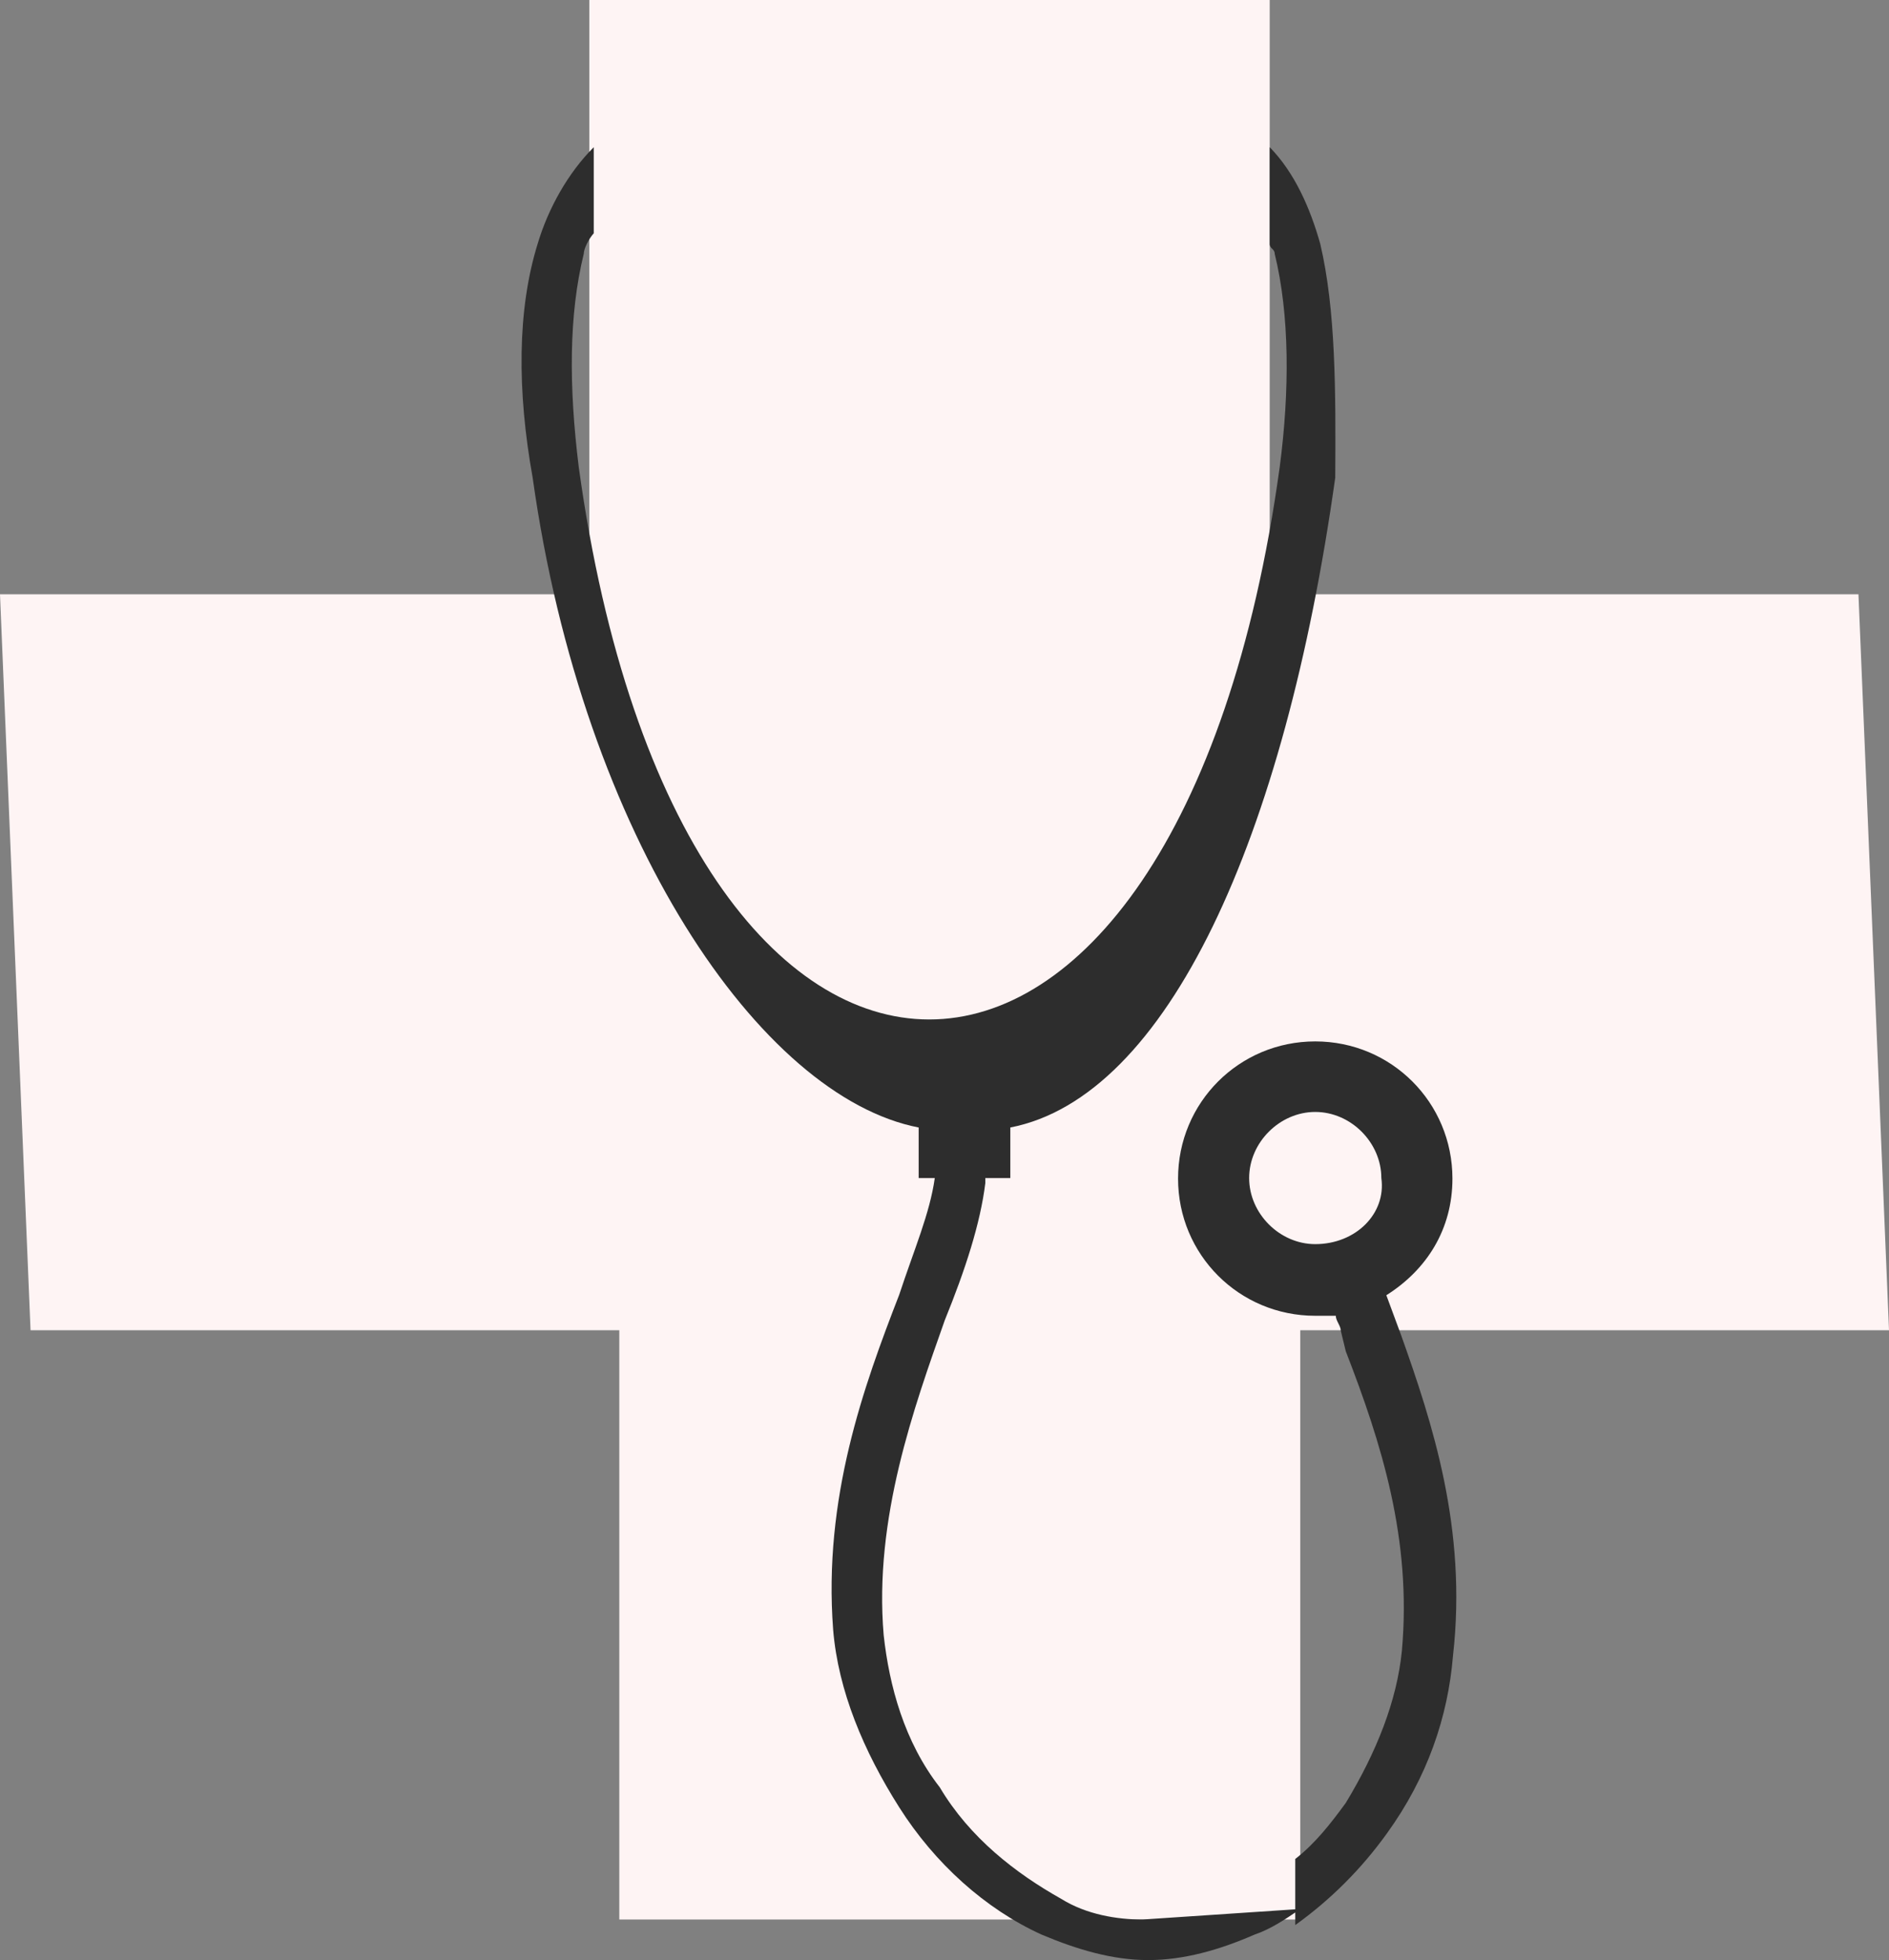
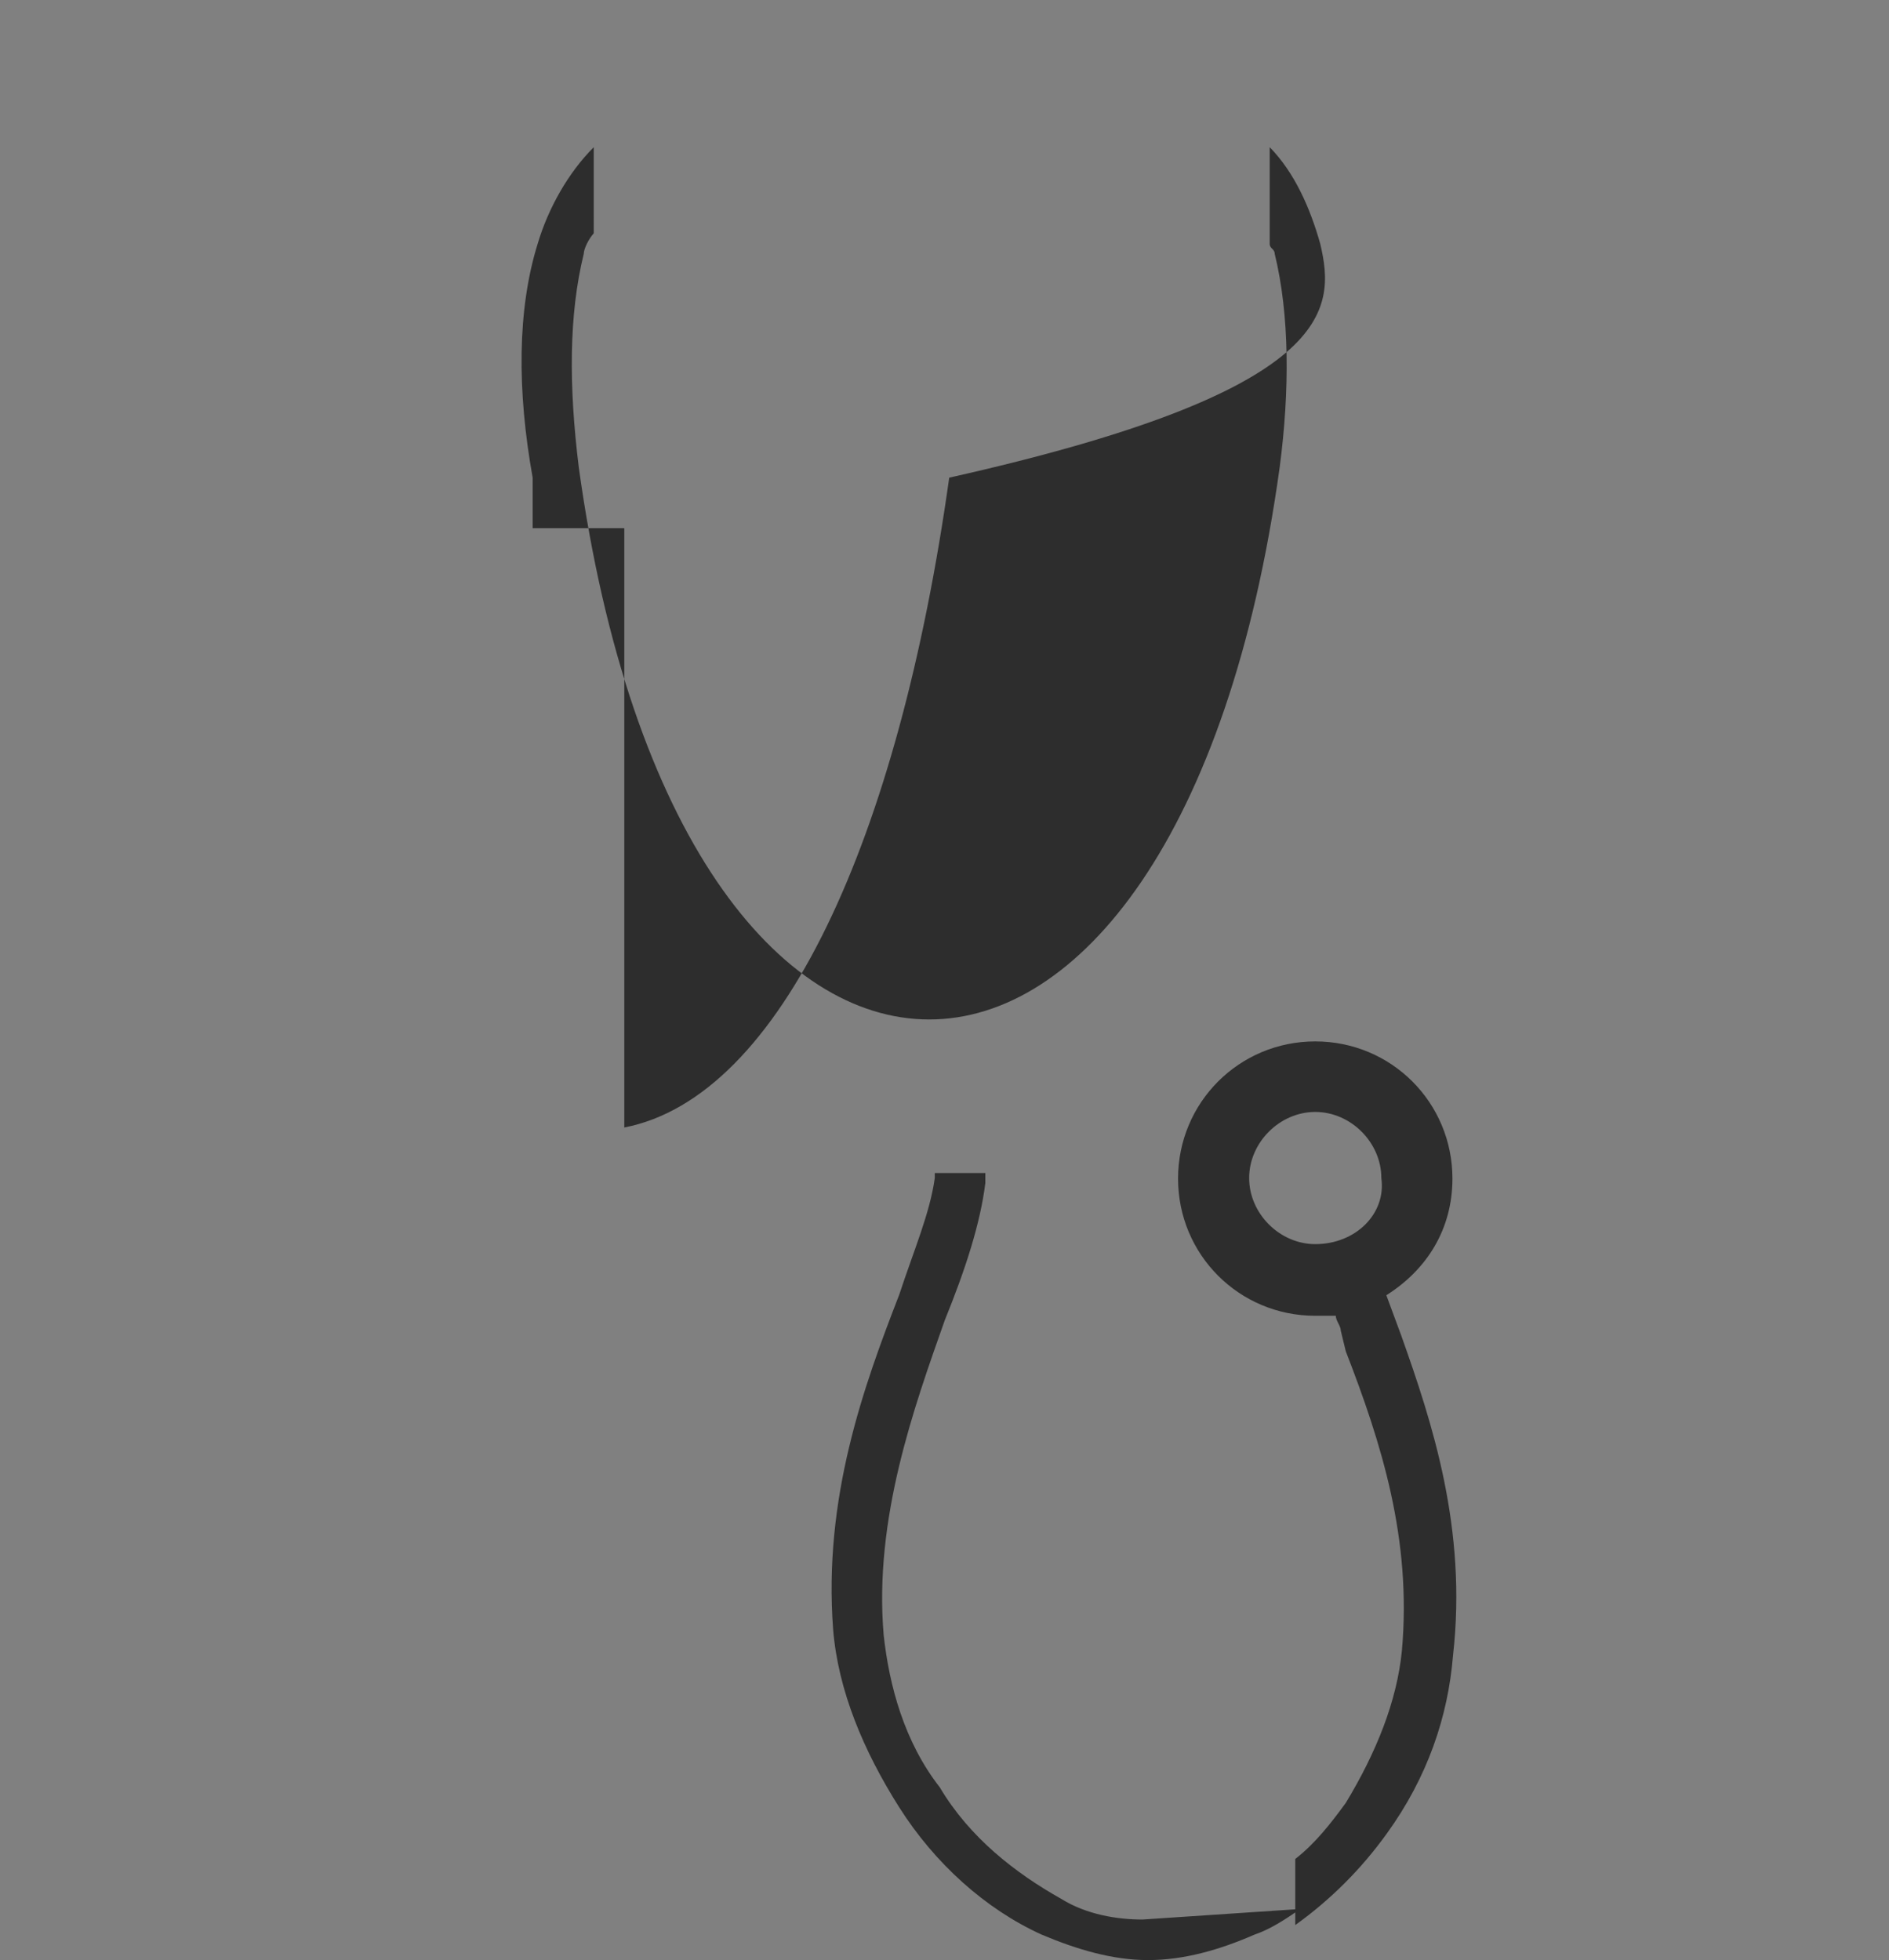
<svg xmlns="http://www.w3.org/2000/svg" version="1.1" id="Layer_1" x="0px" y="0px" viewBox="0 0 340.1 352.9" style="enable-background:new 0 0 340.1 352.9;" xml:space="preserve">
  <rect x="0" y="0" width="340.1" height="352.9" fill="#808080" stroke="none" />
  <style type="text/css">
	.st0{fill-rule:evenodd;clip-rule:evenodd;fill:#FEF4F4;}
	.st1{fill:#2D2D2D;}
	.st2{fill-rule:evenodd;clip-rule:evenodd;fill:#2D2D2D;}
</style>
  <g>
-     <polygon class="st0" points="334.6,107 228.6,107 228.6,0 106.1,0 106.1,107 0,107 5.5,239.5 111.5,239.5 111.5,345.6 234.1,345.6    234.1,239.5 340.1,239.5  " />
    <path class="st1" d="M236.8,224c-6.4,0-11.9-5.5-11.9-11.9s5.5-11.9,11.9-11.9s11.9,5.5,11.9,11.9C249.6,218.5,244.1,224,236.8,224   z M252.3,240.5l-2.7-7.3c7.3-4.6,11.9-11.9,11.9-21c0-13.7-11-24.7-24.7-24.7s-24.7,11-24.7,24.7s11,24.7,24.7,24.7   c0.9,0,1.8,0,3.7,0c0,0.9,0.9,1.8,0.9,2.7l0.9,3.7c6.4,16.5,11.9,33.8,10.1,53.9c-0.9,9.1-4.6,18.3-10.1,27.4   c-2.7,3.7-5.5,7.3-9.1,10.1v11.9c6.4-4.6,11.9-10.1,16.5-16.5c7.3-10.1,11-21,11.9-32C264.2,275.2,257.8,256,252.3,240.5z    M205.7,345.6c-4.6,0-10.1-0.9-14.6-3.7c-8.2-4.6-16.5-11-21.9-20.1c-6.4-8.2-9.1-18.3-10.1-27.4c-1.8-21,5.5-41.1,11-56.7   c3.7-9.1,6.4-17.4,7.3-24.7v-1.8h-9.1v0.9c-0.9,6.4-3.7,12.8-6.4,21c-6.4,16.5-13.7,36.6-11.9,60.3c0.9,11,5.5,21.9,11.9,32   s15.5,18.3,25.6,22.9c6.4,2.7,12.8,4.6,19.2,4.6s12.8-1.8,19.2-4.6c2.7-0.9,5.5-2.7,8.2-4.6L205.7,345.6z" />
-     <path class="st2" d="M237.7,43.9c-1.8-6.4-4.6-12.8-9.1-17.4v17.4c0,0.9,0.9,0.9,0.9,1.8c2.7,11,2.7,24.7,0.9,38.4   c-18.3,132.6-107.9,132.6-126.2,0c-1.8-14.6-1.8-27.4,0.9-38.4c0-0.9,0.9-2.7,1.8-3.7V26.5c-4.6,4.6-8.2,11-10.1,17.4   c-3.7,11.9-3.7,26.5-0.9,42.1c9.1,64.9,41.1,111.5,69.5,117v9.1h16.5V203c28.3-5.5,49.4-52.1,58.5-117   C240.5,70.4,240.5,55.8,237.7,43.9z" />
+     <path class="st2" d="M237.7,43.9c-1.8-6.4-4.6-12.8-9.1-17.4v17.4c0,0.9,0.9,0.9,0.9,1.8c2.7,11,2.7,24.7,0.9,38.4   c-18.3,132.6-107.9,132.6-126.2,0c-1.8-14.6-1.8-27.4,0.9-38.4c0-0.9,0.9-2.7,1.8-3.7V26.5c-4.6,4.6-8.2,11-10.1,17.4   c-3.7,11.9-3.7,26.5-0.9,42.1v9.1h16.5V203c28.3-5.5,49.4-52.1,58.5-117   C240.5,70.4,240.5,55.8,237.7,43.9z" />
  </g>
</svg>